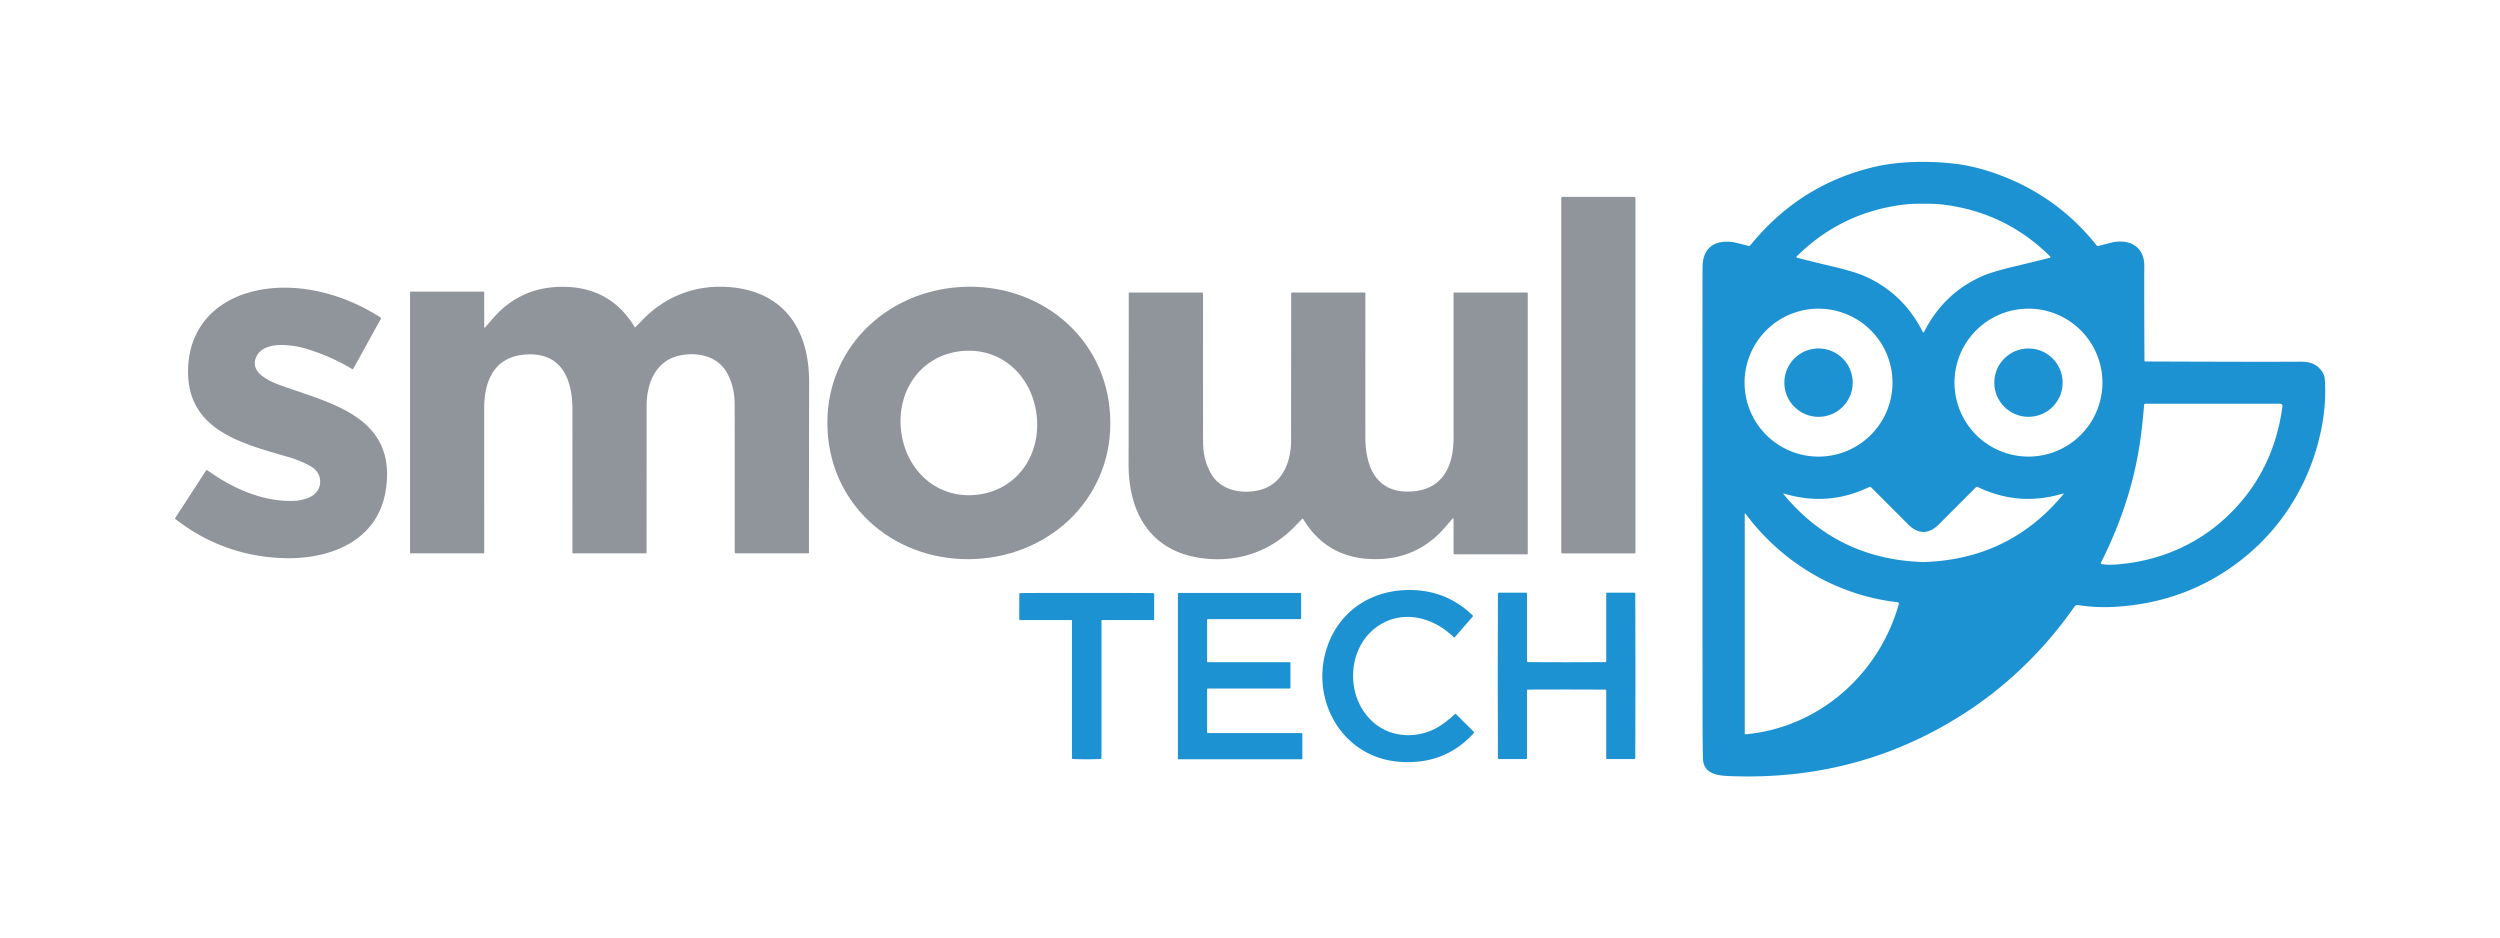
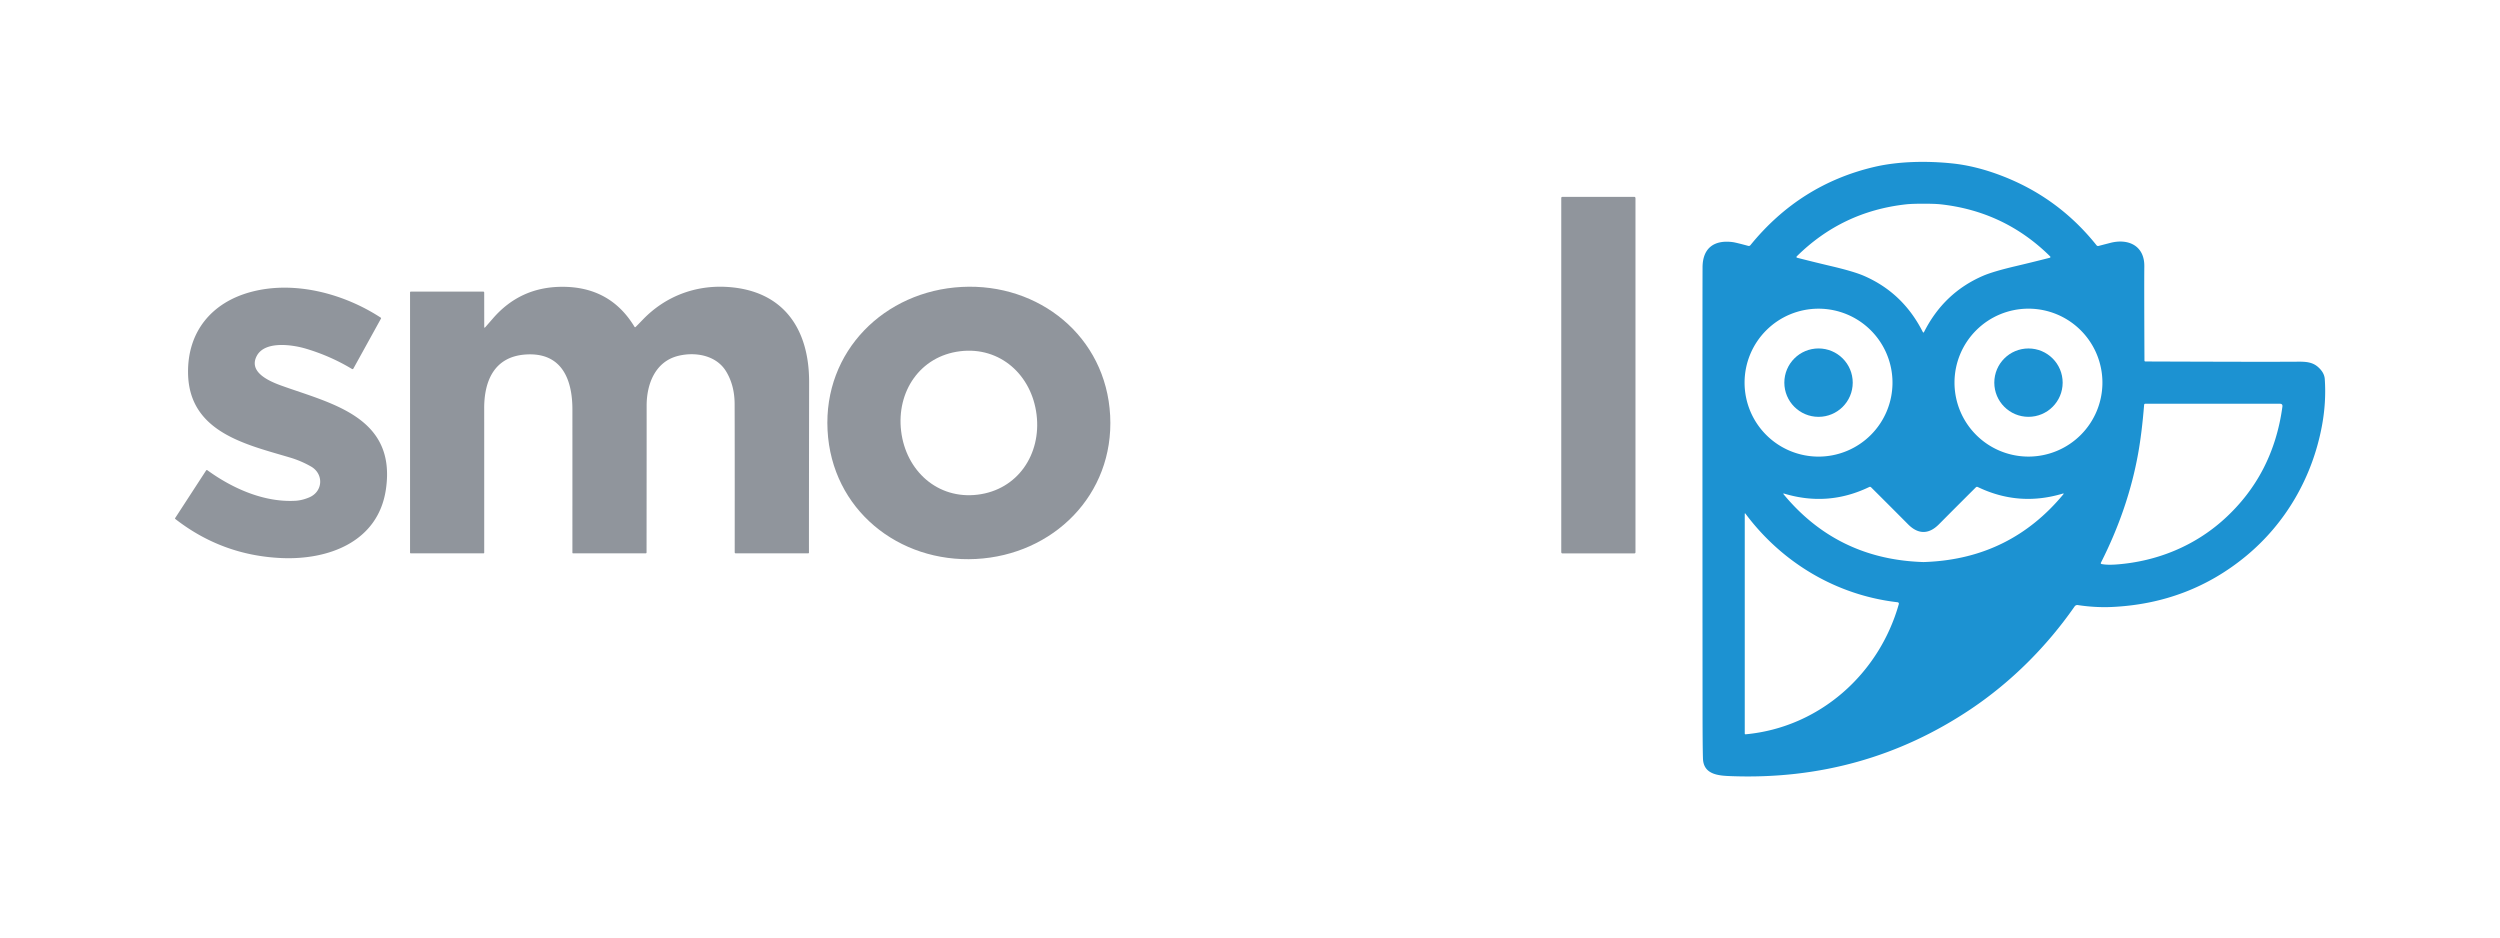
<svg xmlns="http://www.w3.org/2000/svg" version="1.1" viewBox="0.00 0.00 1272.00 477.00">
  <path fill="#1c92d2" d="   M 1091.61 183.92   Q 1153.32 184.17 1169.00 184.03   C 1173.07 183.99 1176.44 184.16 1179.33 186.66   Q 1182.61 189.51 1182.84 192.85   Q 1183.66 204.69 1181.36 216.89   C 1176.48 242.81 1163.09 266.14 1142.81 282.90   Q 1113.70 306.95 1074.77 308.82   Q 1066.17 309.23 1057.19 307.86   A 1.68 1.66 -67.8 0 0 1055.57 308.55   C 1041.34 328.99 1023.33 346.99 1002.66 360.85   Q 948.22 397.33 881.06 394.91   C 874.89 394.69 866.77 394.39 866.47 385.99   Q 866.27 380.24 866.26 360.75   Q 866.15 167.08 866.26 136.00   C 866.30 126.16 872.20 121.96 881.61 123.19   Q 883.26 123.41 889.52 125.11   A 1.03 1.02 27.1 0 0 890.59 124.77   Q 915.81 93.76 953.81 84.89   C 966.30 81.98 980.87 81.85 993.30 83.15   Q 1005.16 84.38 1018.03 89.27   Q 1047.20 100.33 1066.73 124.81   A 0.97 0.97 0.0 0 0 1067.72 125.14   Q 1070.13 124.51 1073.74 123.58   C 1082.82 121.22 1091.15 124.97 1091.03 135.50   Q 1090.92 145.19 1091.10 183.42   Q 1091.11 183.92 1091.61 183.92   Z   M 978.64 169.21   Q 978.81 169.21 979.05 168.74   Q 989.11 148.94 1008.92 140.36   Q 1014.11 138.11 1025.82 135.36   Q 1033.27 133.61 1042.95 131.15   A 0.41 0.40 60.0 0 0 1043.13 130.47   Q 1020.01 107.58 987.51 103.97   Q 984.65 103.65 978.65 103.65   Q 972.64 103.65 969.79 103.97   Q 937.29 107.57 914.16 130.46   A 0.41 0.40 -60.0 0 0 914.34 131.14   Q 924.02 133.60 931.47 135.35   Q 943.18 138.10 948.37 140.35   Q 968.18 148.94 978.23 168.74   Q 978.47 169.21 978.64 169.21   Z   M 962.90 194.69   A 37.63 37.63 0.0 0 0 925.27 157.06   A 37.63 37.63 0.0 0 0 887.64 194.69   A 37.63 37.63 0.0 0 0 925.27 232.32   A 37.63 37.63 0.0 0 0 962.90 194.69   Z   M 1069.71 194.68   A 37.63 37.63 0.0 0 0 1032.08 157.05   A 37.63 37.63 0.0 0 0 994.45 194.68   A 37.63 37.63 0.0 0 0 1032.08 232.31   A 37.63 37.63 0.0 0 0 1069.71 194.68   Z   M 1069.36 287.00   Q 1072.23 287.56 1077.13 287.18   C 1097.53 285.61 1116.63 277.78 1131.68 264.13   Q 1156.60 241.52 1161.29 206.89   Q 1161.48 205.43 1160.01 205.43   L 1091.50 205.43   A 0.57 0.57 0.0 0 0 1090.93 205.96   Q 1089.77 220.34 1087.86 230.89   Q 1082.82 258.86 1068.98 286.23   Q 1068.67 286.86 1069.36 287.00   Z   M 978.68 285.97   Q 979.08 285.97 980.78 285.89   Q 1023.11 283.86 1049.93 251.38   A 0.19 0.19 0.0 0 0 1049.73 251.08   Q 1027.30 257.91 1006.30 247.80   Q 1005.74 247.53 1005.30 247.97   Q 997.29 255.94 986.52 266.77   Q 982.66 270.66 978.67 270.66   Q 974.69 270.66 970.83 266.77   Q 960.06 255.94 952.04 247.97   Q 951.60 247.53 951.04 247.80   Q 930.05 257.92 907.61 251.09   A 0.19 0.19 0.0 0 0 907.41 251.39   Q 934.24 283.87 976.57 285.89   Q 978.27 285.97 978.68 285.97   Z   M 965.51 306.43   C 934.48 302.87 906.82 286.41 888.14 261.42   Q 887.73 260.87 887.73 261.56   L 887.73 373.17   Q 887.73 373.66 888.21 373.61   C 925.71 370.10 956.07 343.00 966.12 307.35   A 0.72 0.72 0.0 0 0 965.51 306.43   Z" />
  <rect fill="#90959c" x="794.37" y="100.17" width="37.76" height="181.40" rx="0.53" />
  <path fill="#90959c" d="   M 246.95 166.44   Q 247.21 166.14 250.88 161.93   Q 264.60 146.16 285.49 145.93   Q 310.36 145.65 322.82 166.26   Q 323.08 166.68 323.43 166.34   Q 324.19 165.61 327.13 162.56   C 338.63 150.65 353.98 144.94 370.25 146.01   C 398.60 147.86 411.73 167.30 411.68 194.41   Q 411.57 268.35 411.60 281.17   A 0.38 0.37 -0.0 0 1 411.22 281.54   L 374.31 281.54   A 0.49 0.49 0.0 0 1 373.82 281.05   Q 373.86 223.34 373.78 205.51   Q 373.74 195.98 369.40 188.90   C 364.43 180.78 353.84 178.89 345.05 181.07   C 333.33 183.98 328.98 195.47 329.01 206.50   Q 329.03 213.20 328.97 281.05   Q 328.97 281.54 328.48 281.54   L 291.57 281.54   A 0.33 0.32 -0.0 0 1 291.24 281.22   Q 291.25 223.55 291.24 208.25   C 291.23 192.76 285.64 179.03 267.22 180.39   C 251.48 181.56 246.26 193.83 246.36 208.04   Q 246.37 209.28 246.37 281.14   Q 246.37 281.55 245.97 281.55   L 209.01 281.55   A 0.39 0.38 -90.0 0 1 208.63 281.16   L 208.63 148.79   A 0.43 0.43 0.0 0 1 209.06 148.36   L 245.79 148.36   Q 246.36 148.36 246.36 148.92   L 246.38 166.29   Q 246.38 167.09 246.95 166.44   Z" />
  <path fill="#90959c" d="   M 489.36 145.99   C 528.60 143.95 562.75 171.11 564.85 211.46   C 566.95 251.82 535.80 282.37 496.56 284.41   C 457.31 286.45 423.16 259.30 421.06 218.94   C 418.96 178.58 450.11 148.03 489.36 145.99   Z   M 488.51 178.71   C 468.11 181.20 456.05 199.26 458.50 219.40   C 460.96 239.55 477.01 254.18 497.41 251.69   C 517.81 249.20 529.87 231.14 527.41 211.00   C 524.96 190.85 508.91 176.22 488.51 178.71   Z" />
  <path fill="#90959c" d="   M 105.52 239.26   C 118.31 248.55 134.33 255.65 150.25 254.80   Q 153.70 254.61 157.34 253.07   C 164.39 250.10 164.83 241.12 158.22 237.35   Q 153.21 234.49 147.70 232.84   C 125.43 226.17 96.08 220.04 95.68 189.79   C 95.40 168.64 107.79 153.95 127.52 148.59   C 149.62 142.59 174.92 149.33 193.74 161.63   A 0.35 0.34 31.9 0 1 193.85 162.08   L 179.80 187.54   A 0.52 0.52 0.0 0 1 179.08 187.73   Q 168.09 181.11 155.62 177.40   C 149.07 175.45 134.88 173.20 130.67 181.04   C 126.41 188.98 136.01 193.61 142.88 196.10   C 168.27 205.30 201.88 211.93 196.33 249.10   C 192.34 275.86 166.88 285.05 142.99 283.93   Q 112.94 282.54 89.21 264.07   Q 88.95 263.86 89.13 263.58   L 104.86 239.38   A 0.46 0.46 0.0 0 1 105.52 239.26   Z" />
-   <path fill="#90959c" d="   M 739.56 264.13   Q 739.56 263.33 738.99 263.98   Q 738.73 264.28 735.06 268.49   Q 721.34 284.26 700.44 284.49   Q 675.56 284.77 663.10 264.16   Q 662.84 263.74 662.49 264.08   Q 661.73 264.81 658.79 267.86   C 647.29 279.77 631.93 285.49 615.66 284.42   C 587.30 282.57 574.17 263.12 574.22 236.00   Q 574.33 162.04 574.30 149.22   A 0.38 0.37 -0.0 0 1 574.68 148.85   L 611.60 148.85   A 0.49 0.49 0.0 0 1 612.09 149.34   Q 612.05 207.07 612.13 224.90   Q 612.17 234.43 616.51 241.51   C 621.48 249.64 632.07 251.53 640.86 249.35   C 652.59 246.43 656.94 234.94 656.91 223.91   Q 656.89 217.21 656.95 149.34   Q 656.95 148.85 657.44 148.85   L 694.36 148.85   A 0.33 0.32 -0.0 0 1 694.69 149.17   Q 694.68 206.85 694.69 222.16   C 694.70 237.65 700.29 251.39 718.71 250.02   C 734.46 248.85 739.68 236.58 739.58 222.37   Q 739.57 221.13 739.57 149.25   Q 739.57 148.84 739.97 148.84   L 776.94 148.84   A 0.39 0.38 90.0 0 1 777.32 149.23   L 777.32 281.63   A 0.43 0.43 0.0 0 1 776.89 282.06   L 740.15 282.06   Q 739.58 282.06 739.58 281.50   L 739.56 264.13   Z" />
  <circle fill="#1c92d2" cx="925.27" cy="194.69" r="17.40" />
  <circle fill="#1c92d2" cx="1032.09" cy="194.69" r="17.39" />
-   <path fill="#1c92d2" d="   M 700.50 368.91   C 710.07 376.01 723.62 375.55 733.37 368.87   Q 736.95 366.41 740.06 363.52   Q 740.56 363.06 741.03 363.53   L 749.76 372.26   Q 750.17 372.67 749.78 373.10   Q 735.01 389.26 712.23 387.62   C 681.41 385.40 665.02 353.24 676.45 326.08   C 683.03 310.44 697.47 301.06 714.51 300.26   Q 735.00 299.30 749.26 313.09   A 0.47 0.47 0.0 0 1 749.29 313.74   L 740.22 324.20   A 0.40 0.40 0.0 0 1 739.63 324.22   C 729.67 314.33 714.50 310.14 702.01 317.96   C 684.44 328.96 683.95 356.65 700.50 368.91   Z" />
-   <path fill="#1c92d2" d="   M 552.93 301.68   Q 585.79 301.68 586.79 301.80   Q 587.25 301.85 587.25 302.32   L 587.25 314.99   Q 587.25 315.50 586.74 315.50   L 560.71 315.50   A 0.28 0.28 0.0 0 0 560.43 315.78   L 560.43 385.67   Q 560.43 386.13 559.97 386.16   Q 557.02 386.32 552.93 386.32   Q 548.83 386.32 545.88 386.16   Q 545.42 386.13 545.42 385.67   L 545.43 315.78   A 0.28 0.28 0.0 0 0 545.15 315.50   L 519.12 315.49   Q 518.61 315.49 518.61 314.98   L 518.62 302.31   Q 518.62 301.84 519.08 301.79   Q 520.08 301.67 552.93 301.68   Z" />
-   <path fill="#1c92d2" d="   M 662.63 373.39   L 662.63 385.93   A 0.39 0.39 0.0 0 1 662.24 386.32   L 599.71 386.32   A 0.39 0.39 0.0 0 1 599.32 385.93   L 599.32 302.07   A 0.39 0.39 0.0 0 1 599.71 301.68   L 661.61 301.68   A 0.39 0.39 0.0 0 1 662.00 302.07   L 662.00 314.61   A 0.39 0.39 0.0 0 1 661.61 315.00   L 614.57 315.00   A 0.39 0.39 0.0 0 0 614.18 315.39   L 614.18 336.54   A 0.39 0.39 0.0 0 0 614.57 336.93   L 656.18 336.93   A 0.39 0.39 0.0 0 1 656.57 337.32   L 656.57 349.93   A 0.39 0.39 0.0 0 1 656.18 350.32   L 614.57 350.32   A 0.39 0.39 0.0 0 0 614.18 350.71   L 614.18 372.61   A 0.39 0.39 0.0 0 0 614.57 373.00   L 662.24 373.00   A 0.39 0.39 0.0 0 1 662.63 373.39   Z" />
-   <path fill="#1c92d2" d="   M 797.09 336.95   Q 813.92 336.95 816.66 336.89   Q 817.25 336.89 817.25 336.30   L 817.25 302.05   Q 817.25 301.56 817.74 301.56   L 831.45 301.56   Q 832.03 301.56 832.04 302.13   Q 832.12 305.82 832.12 343.88   Q 832.12 381.94 832.04 385.63   Q 832.03 386.21 831.45 386.21   L 817.74 386.20   Q 817.25 386.20 817.25 385.71   L 817.25 351.46   Q 817.25 350.87 816.66 350.87   Q 813.92 350.81 797.09 350.81   Q 780.26 350.81 777.52 350.86   Q 776.93 350.87 776.93 351.46   L 776.93 385.71   Q 776.93 386.20 776.44 386.20   L 762.73 386.20   Q 762.15 386.20 762.14 385.63   Q 762.06 381.94 762.06 343.87   Q 762.07 305.81 762.15 302.12   Q 762.16 301.55 762.74 301.55   L 776.45 301.55   Q 776.94 301.55 776.94 302.04   L 776.93 336.29   Q 776.93 336.88 777.52 336.89   Q 780.27 336.94 797.09 336.95   Z" />
</svg>